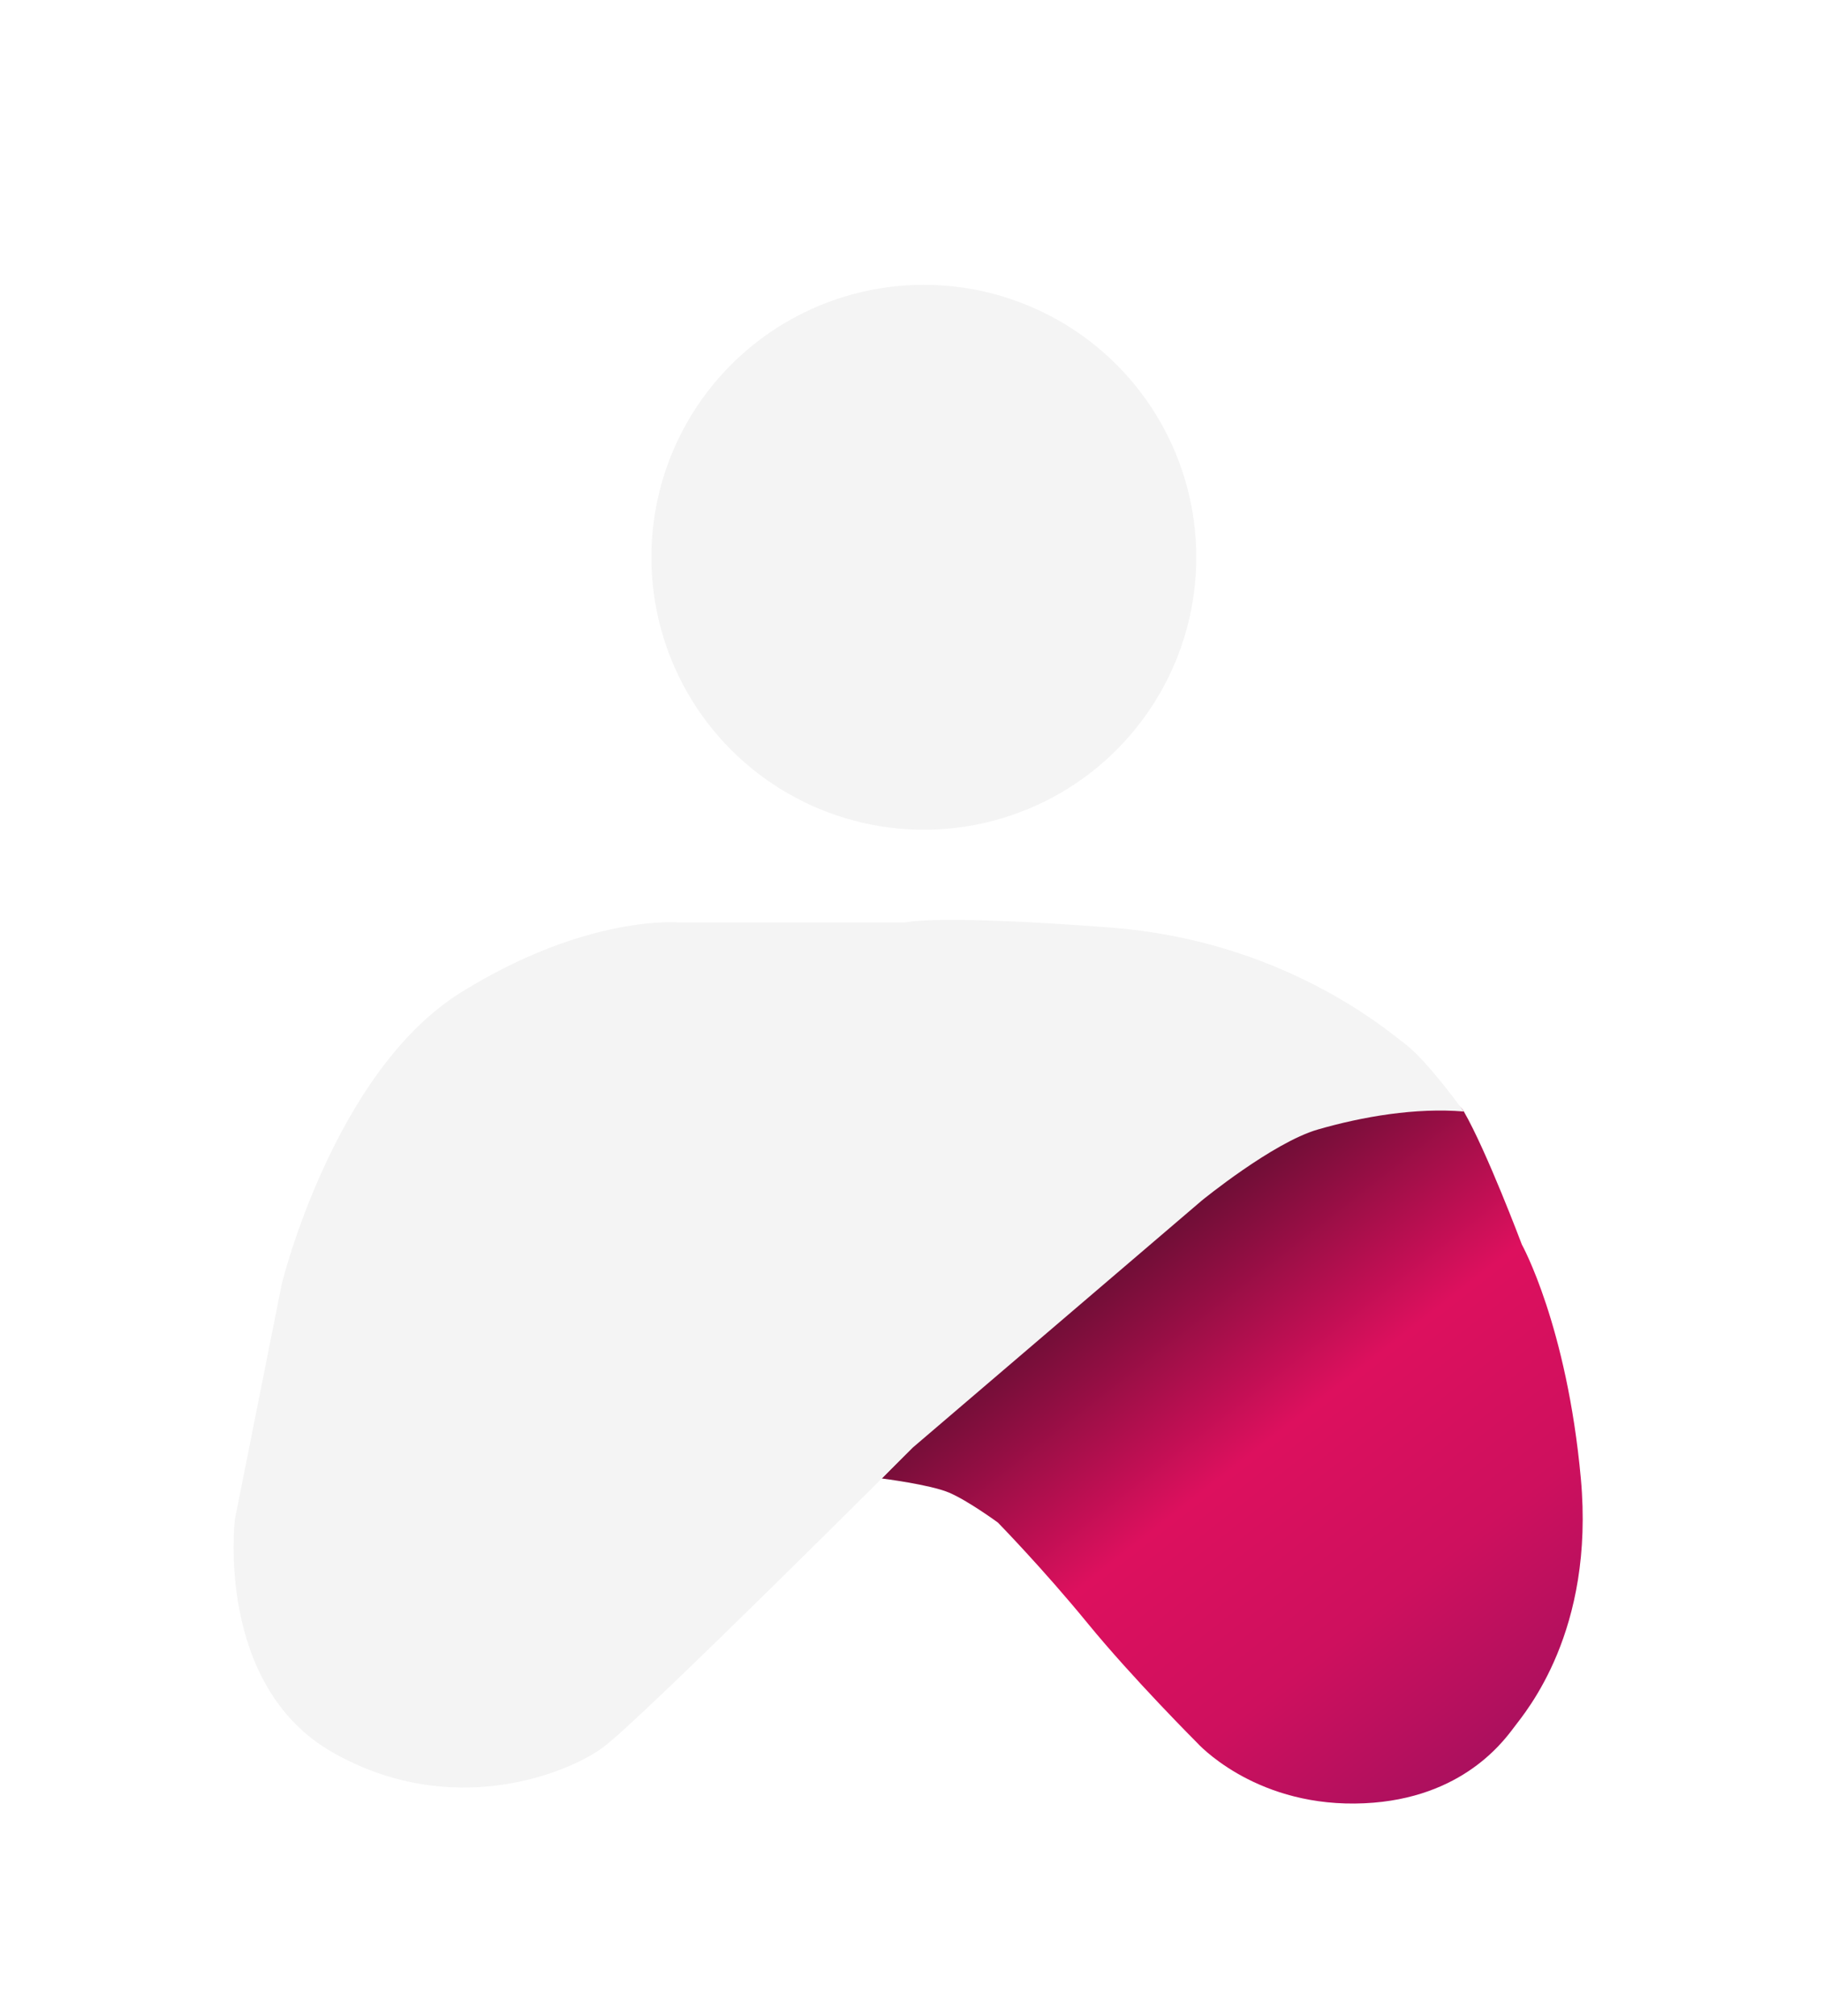
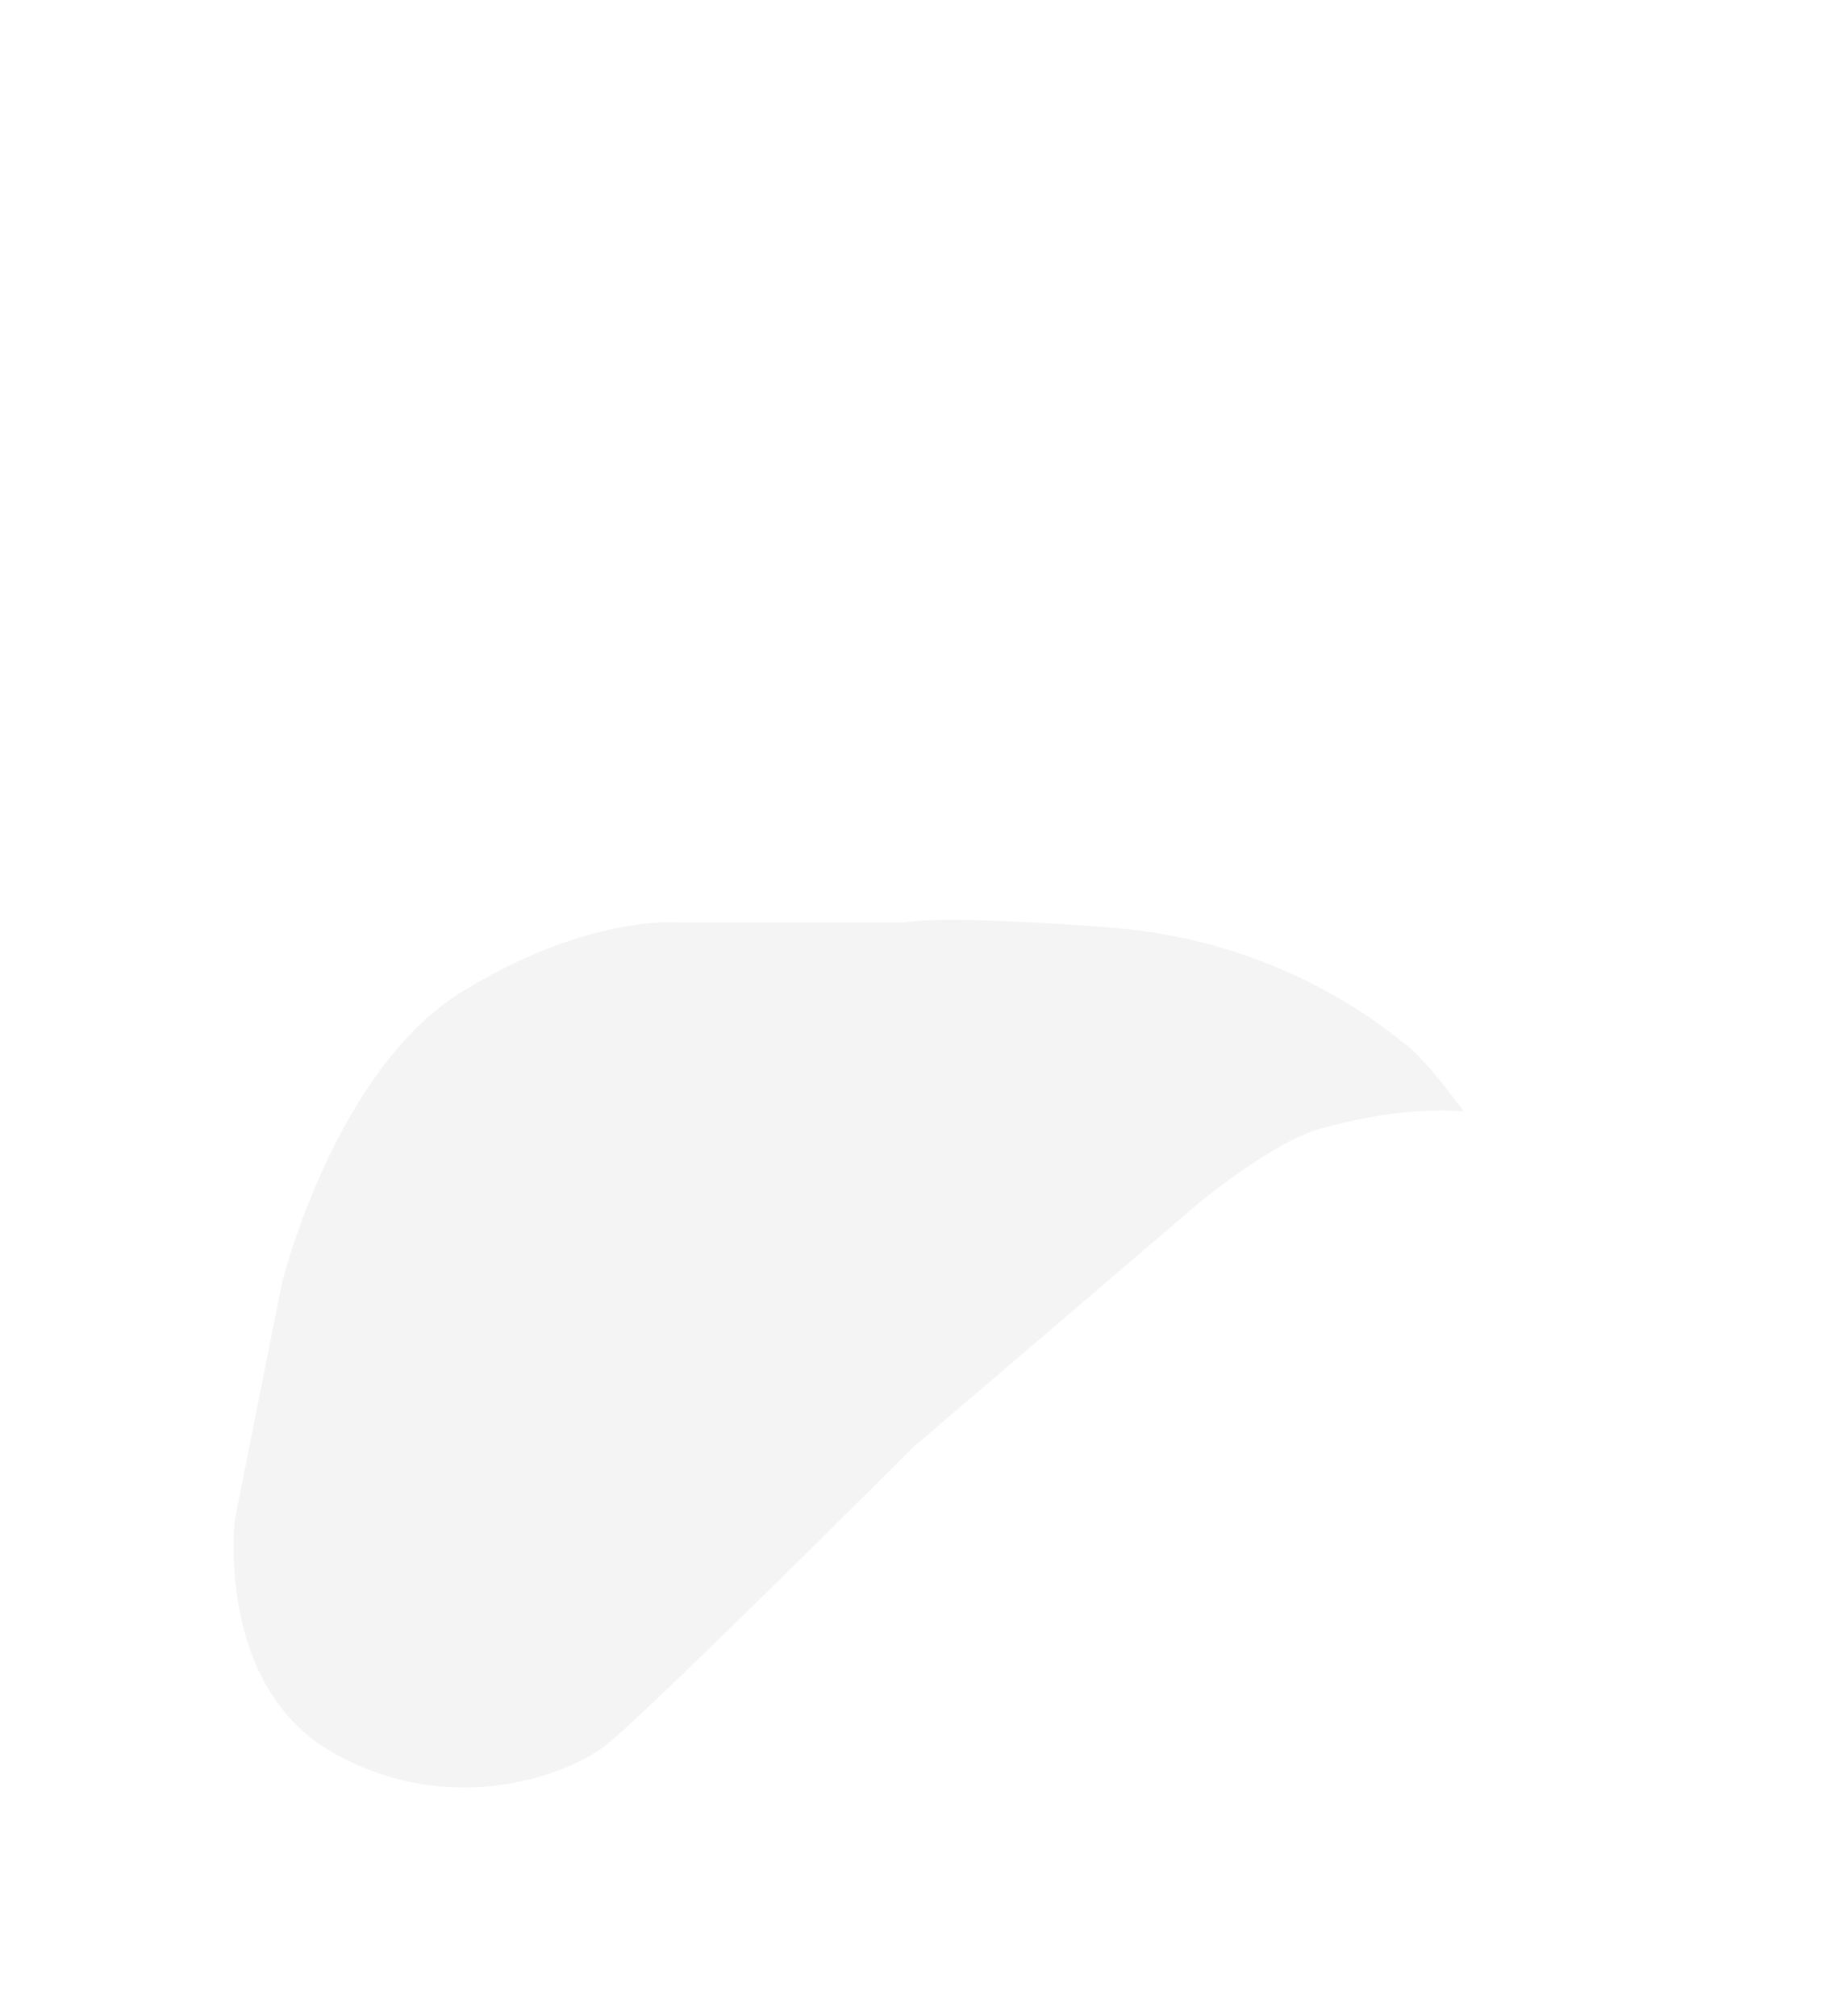
<svg xmlns="http://www.w3.org/2000/svg" version="1.1" id="Calque_1" x="0px" y="0px" width="498px" height="551px" viewBox="0 0 498 551" enable-background="new 0 0 498 551" xml:space="preserve">
  <defs>
    <linearGradient id="SVGID_1_" gradientUnits="userSpaceOnUse" x1="303.468" y1="332.016" x2="414.433" y2="474.045">
      <stop offset="0" style="stop-color:#590D2E" />
      <stop offset="0.418" style="stop-color:#DD105E" />
      <stop offset="0.721" style="stop-color:#CE105E" />
      <stop offset="1" style="stop-color:#AB105E" />
    </linearGradient>
    <filter id="innerShadow" x="0" y="0" width="100%" height="100%">
      <feGaussianBlur in="SourceAlpha" stdDeviation="4" result="blur" />
      <feOffset dy="0" result="offsetBlur" />
      <feComposite in="offsetBlur" in2="SourceAlpha" operator="arithmetic" k2="-1" k3="1" result="innerShadow" />
      <feColorMatrix in="innerShadow" type="matrix" values="0 0 0 0 0                 0 0 0 0 0                 0 0 0 0 0                 0 0 0 0.50 0" result="shadow" />
      <feGaussianBlur in="SourceAlpha" stdDeviation="2" result="blur2" />
      <feOffset dy="-10" result="offsetBlur2" />
      <feComposite in="offsetBlur2" in2="SourceAlpha" operator="arithmetic" k2="-1" k3="1" result="innerShadow2" />
      <feColorMatrix in="innerShadow2" type="matrix" values="0 0 0 0 0                 0 0 0 0 0                 0 0 0 0 0                 0 0 0 0.4 0" result="shadow2" />
      <feGaussianBlur in="SourceAlpha" stdDeviation="2" result="blur2" />
      <feOffset dy="10" result="offset2" />
      <feComposite in="offset2" in2="SourceAlpha" operator="arithmetic" k2="-1" k3="1" result="innerShadow2" />
      <feColorMatrix in="innerShadow2" type="matrix" values="0 0 0 0 1                   0 0 0 0 1                   0 0 0 0 1                   0 0 0 0.6 0" result="light1" />
      <feBlend in="shadow" in2="shadow2" mode="normal" result="mix" />
      <feBlend in="light1" in2="mix" mode="normal" result="mix2" />
      <feBlend in="mix2" in2="SourceGraphic" mode="normal" />
    </filter>
    <filter id="innerLightHead" x="0" y="150%" width="100%" height="100%">
      <feGaussianBlur in="SourceAlpha" stdDeviation="2" result="blur" />
      <feOffset dy="10" result="offsetBlur" />
      <feComposite in="offsetBlur" in2="SourceAlpha" operator="arithmetic" k2="-1" k3="1" result="innerShadow" />
      <feColorMatrix in="innerShadow" type="matrix" values="0 0 0 0 1                 0 0 0 0 1                 0 0 0 0 1                 0 0 0 0.8 0" result="lightColor" />
      <feComposite in="lightColor" in2="SourceGraphic" operator="over" />
    </filter>
    <filter id="innerShadowBody" x="0" y="0" width="100%" height="100%">
      <feGaussianBlur in="SourceAlpha" stdDeviation="8" result="blur" />
      <feOffset dy="0" result="offsetBlur" />
      <feComposite in="offsetBlur" in2="SourceAlpha" operator="arithmetic" k2="-1" k3="1" result="innerShadow" />
      <feColorMatrix in="innerShadow" type="matrix" values="0 0 0 0 0                 0 0 0 0 0                 0 0 0 0 0                 0 0 0 0.50 0" result="shadowColor" />
      <feComposite in="shadowColor" in2="SourceGraphic" operator="over" />
    </filter>
    <filter id="innerShadowBodyBottom" x="0" y="0%" width="100%" height="100%">
      <feGaussianBlur in="SourceAlpha" stdDeviation="2" result="blur" />
      <feOffset dy="-10" result="offsetBlur" />
      <feComposite in="offsetBlur" in2="SourceAlpha" operator="arithmetic" k2="-1" k3="1" result="innerShadow" />
      <feColorMatrix in="innerShadow" type="matrix" values="0 0 0 0 0                 0 0 0 0 0                 0 0 0 0 0                 0 0 0 0.3 0" result="shadowColor" />
      <feComposite in="shadowColor" in2="SourceGraphic" operator="over" />
    </filter>
    <filter id="dropShadow" x="" y="" width="150%" height="150%">
      <feGaussianBlur in="SourceAlpha" stdDeviation="30" result="blur" />
      <feOffset dx="0" dy="0" in="blur" result="offset" />
      <feColorMatrix in="offset" result="shadow" type="matrix" values="0 0 0 0 0                 0 0 0 0 0                 0 0 0 0 0                 0 0 0 0.25 0" />
      <feMerge>
        <feMergeNode in="shadow" />
        <feMergeNode in="SourceGraphic" />
      </feMerge>
    </filter>
  </defs>
  <g filter="url(#dropShadow)">
-     <path fill="url(#SVGID_1_)" d="M241.018,404.079c0,0,13.132,1.652,18.326,3.839s13.394,8.199,13.394,8.199         s12.3,12.574,24.599,27.606c12.3,15.032,29.793,32.524,29.793,32.524s15.033,16.947,43.184,16.674         c28.152-0.274,40.18-16.4,43.459-20.773s22.139-26.263,18.313-68.069s-16.127-63.945-16.127-63.945s-9.564-25.419-15.852-36.352         c-6.287-10.934-63.299,2.187-63.299,2.187L241.018,404.079z" />
-     <circle fill="#F4F4F4" filter="url(#innerShadow)" cx="252.51" cy="152.306" r="74.466" />
    <path fill="#F4F4F4" filter="url(#innerShadow)" d="M247.044,252.125H185.82c0,0-25.146-2.46-59.858,19.132c-34.712,21.593-48.924,79.537-48.924,79.537         l-12.847,64.504c0,0-5.466,45.372,26.786,63.685c32.252,18.312,63.684,6.013,73.797-1.367c10.113-7.38,84.73-81.997,84.73-81.997         l78.99-67.51c0,0,19.406-15.854,31.705-19.406c12.301-3.553,26.787-6.013,39.906-4.92c0,0-9.84-13.667-15.854-18.313         c-6.014-4.646-34.164-28.426-80.902-31.979c-46.739-3.553-55.485-1.45-55.485-1.45" />
  </g>
</svg>